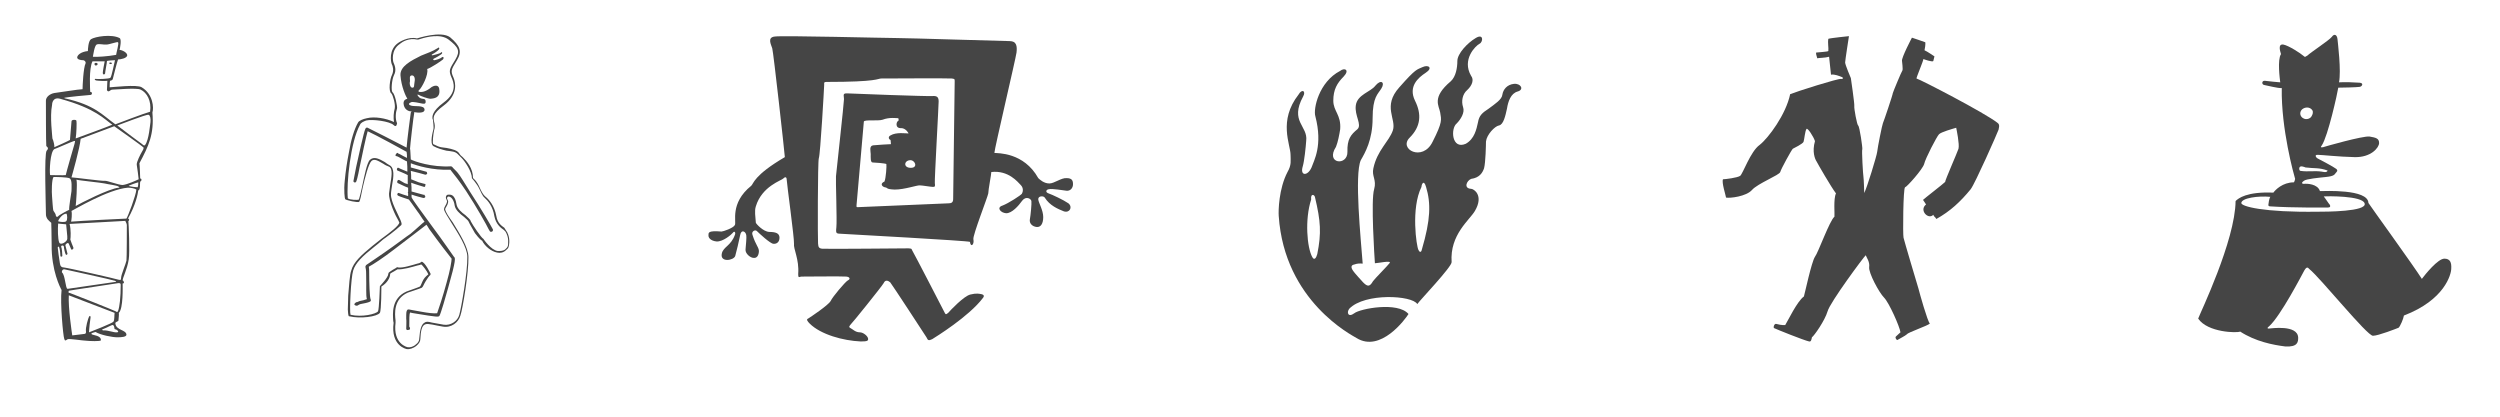
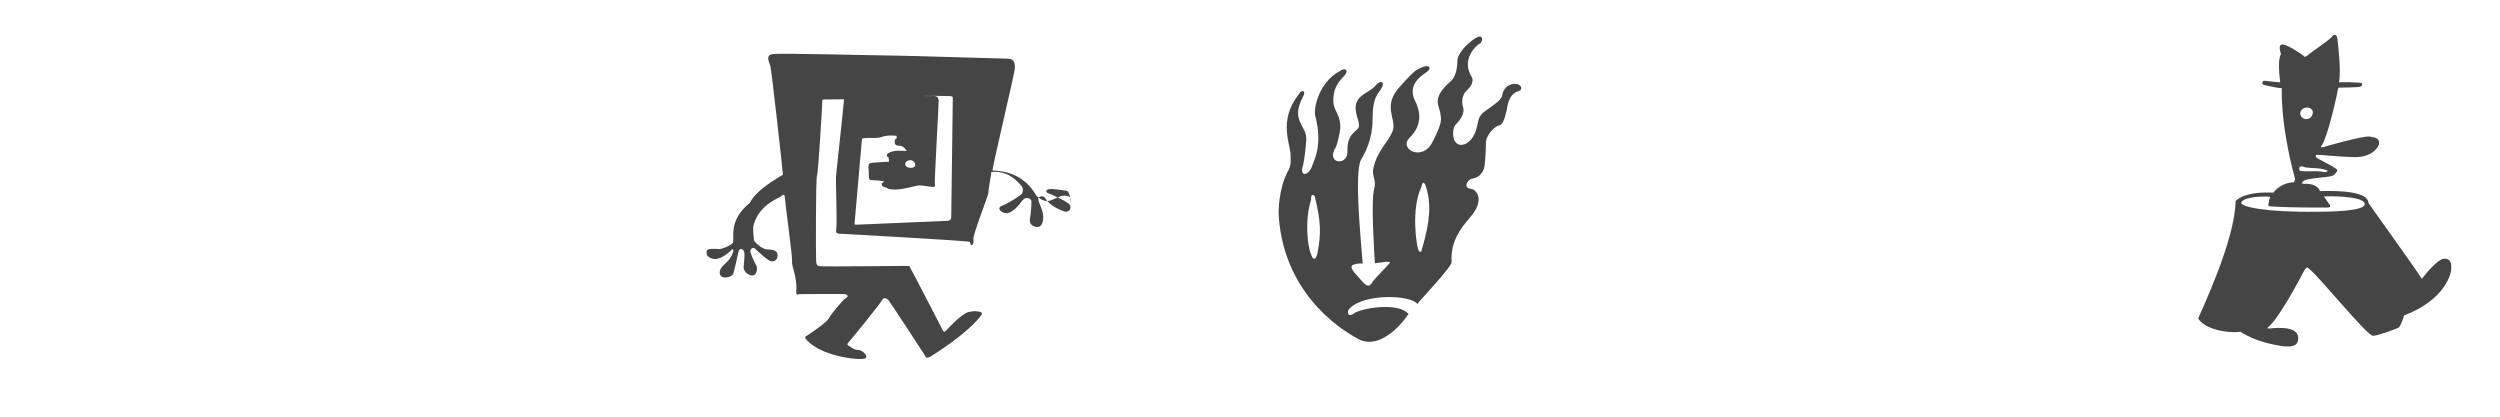
<svg xmlns="http://www.w3.org/2000/svg" version="1.1" id="Layer_1" x="0px" y="0px" width="917px" height="153px" viewBox="0 0 917 153" enable-background="new 0 0 917 153" xml:space="preserve">
  <g>
-     <path fill="#454545" d="M51.141,59.88c0.14,0.98,0.28,5.04,0.28,5.6c0.7,0,0.56,0.98,0,1.12c-0.14,0.42,0.14,3.22-0.7,3.22   c-0.14,1.261-0.98,5.46-3.78,10.36c0.56,0,0.56,0.84,0.14,0.84c0.14,0.84,0.56,11.76,0.14,14.14c-0.56,3.64-2.24,6.72-2.24,7.7   c0.42,0.141,0.84,1.12,0,1.12c0,1.12,0.28,9.239-1.4,10.78c0.14,0.699-0.14,2.239-0.14,2.799c0,0.42-1.26,0.42-1.12,1.121   c0.28,2.52,3.92,2.24,4.06,4.06c0,0.84-1.68,0.979-3.36,0.979c-1.82,0-6.16-0.84-7.98-1.959c-0.42,0.14-1.96,0.42-1.4,0.84   s3.5,0.42,3.36,2.24c-0.14,0.42-4.2,0.279-5.32,0.139c-1.12,0-6.3-0.84-6.86-0.559c-0.7,0.42-0.98,0.84-1.26-0.141   c-0.42-1.12-1.54-13.16-0.98-17.92c-0.42-0.7-3.78-7.141-3.64-16.66c0-3.779-0.14-7.42-0.14-7.98c-0.56-0.56-2.1-1.399-1.96-3.5   c0-2.239-0.7-21.979,0.28-22.959c0.98-0.98,0.14-1.4-0.14-1.68c-0.14-0.98-0.14-15.26-0.14-16.66c0-1.4,1.54-2.52,3.08-2.8   c1.4-0.14,8.96-1.4,10.36-1.4c0-1.12,0.28-7.84,1.12-9.52c0.14-0.42-0.28-1.12-0.98-1.12c-0.84,0-2.24-0.28-2.1-1.12   c0.14-0.84,1.4-1.96,3.92-2.24c0-0.7,0.14-3.64,1.12-4.34c1.54-0.98,7.56-1.96,10.5-0.42c0.84,0.42,0.14,3.78,0,4.34   c0.84,0,2.94,0.98,2.8,2.1c-0.28,0.98-2.38,1.4-3.36,1.4c-0.42,0.98-1.82,6.86-1.96,7.28c-0.28,0.42-0.56,0.42-0.98,0.56   c-0.14,0.28-0.14,2.24-0.14,2.38c0.84,0,10.08-1.12,11.76,0c4.2,2.52,4.48,7.56,3.92,9.24C56.601,49.24,54.5,53.58,51.141,59.88z    M27.061,51.76c-0.98,0.28-6.58,2.8-7.14,2.94c-1.54,0.98-1.82,8.12-1.54,9.52c0.7,0,5.18,0.14,5.74,0   c0.14-0.84,3.08-11.06,3.22-11.479C27.34,52.32,27.9,51.48,27.061,51.76z M22.021,36.22c-2.66-0.7-2.94,1.68-2.94,2.38   c-0.84,4.2,0.14,11.48,0.14,12.18c0.42,0.84,0.84,2.8,0.7,3.22c0.7-0.28,5.04-2.24,5.74-2.66c0-0.7,0.56-6.02,0.56-6.72   c-0.14-0.84,1.82-0.84,1.82-0.28c0.14,0.42,0,4.9-0.28,6.44c0.84-0.28,12.6-4.62,13.44-5.04C38.26,43.78,35.32,39.86,22.021,36.22z    M25.661,65.48c-0.7-0.56-5.46-0.56-6.02-0.56c-0.7,0.84-0.7,5.6-0.56,7c0.14,1.26,0.28,5.18,0.56,5.459   c0.28,0.42,0.84,1.121,0.84,1.681c0,0.42,0.56,0.7,0.84,0.28c0.28-0.42,3.36-2.101,4.06-2.381c-0.14-0.979,0.7-5.6,0.84-6.859   C26.221,68.98,26.5,66.18,25.661,65.48z M45.96,81.02c-0.42,0-19.6,1.119-20.44,1.119c0.56,1.961,0.42,5.041,0.28,5.74   c0.14,0.561,0.84,2.24,1.12,2.94c0.14,0.7-0.84,0.979-0.84,0.56c-0.14-0.42-0.56-1.26-0.84-1.959c-0.28-0.701-1.26,0.14-1.26,0.56   c0.14,0.56,0.56,2.239,0.7,2.8c0.28,0.42-0.28,0.98-0.56,0.561c-0.28-0.42-0.7-2.381-0.7-2.94c-0.14-0.56-1.12-0.42-0.98,0.14   c0.28,0.42,0.42,2.66,0.42,3.221c0,0.56-0.7,0.42-0.7,0.14c0-0.42-0.14-2.38-0.42-3.08c-0.14-0.56-0.56-0.42-0.56,0   c0,0.28,0.56,4.62,0.7,5.181c0.14,0.56,0,2.1,1.54,2.1c1.54,0.14,19.32,4.199,20.02,4.479c0.7,0.14,0.98,0.28,0.98-0.7   c0-1.119,1.82-5.319,1.96-6.299c0.14-0.841,0.14-12.461,0.14-13.021S46.101,81.44,45.96,81.02z M24.261,82.28   c-0.7,0-2.52-0.279-2.94-0.279c-0.14,1.959-0.14,5.739,0.42,7c0.56,1.119,2.94-0.42,2.94-1.4   C24.82,87.04,24.261,82.98,24.261,82.28z M21.32,81.16c0.7,0.28,2.52,0.421,2.94,0c0.56-0.42,0.42-2.38,0.14-2.8   C22.86,78.36,21.46,80.459,21.32,81.16z M42.181,103c-0.56-0.281-17.78-4.061-18.48-4.201c-0.7-0.14-1.12,0.561-0.98,1.121   c1.26,0.979,1.26,6.159,2.1,6.02c0.42,0,16.94-2.52,17.36-2.52C42.601,103.42,42.88,103.28,42.181,103z M51.561,32.86   c-1.4-0.7-9.24,0-10.08,0s-0.84,0.28-1.4,0.56c-0.42,0.28-0.98-0.14-0.84-0.7c0-0.42,0.14-2.38,0.14-3.08   c-0.7,0.14-3.64,0-4.2-0.14c-0.7-0.28-0.42-0.7,0-0.56c0.42,0.14,5.04,0,5.32-0.42c0.42-0.28,1.54-6.02,1.68-6.44   c-0.42,0-2.52,0.14-2.94,0.28c0,0.56-0.7,4.06-0.7,4.62c-0.14,0.42-0.84,0.56-0.84-0.28c0-0.7,0.56-3.5,0.7-4.2   c-0.56,0-3.92,0-4.48,0c-1.4,2.8-0.84,10.36-0.84,11.2c0.98,0,0.7,1.12,0.14,1.12c-0.7,0-8.82,0.84-9.24,0.98   c-0.56,0-0.42,0.28-0.14,0.28C34.9,38.6,37.42,42.1,42.32,45.6c0.7-0.28,10.64-4.06,12.74-4.62   C55.621,37.06,53.94,33.98,51.561,32.86z M43.44,103.84c-0.56,0.14-17.78,2.66-18.2,2.799c-0.14,0.42-0.28,0.841,0.42,0.841   c0.56,0.14,16.38,6.44,16.8,6.72c0.56,0.42,0.56,0.28,0.84-0.141c0.56-1.399,0.98-5.039,0.98-9.52   C44.28,103.98,44.141,103.84,43.44,103.84z M25.241,108.32c-0.28,4.479,1.12,13.72,1.26,14.7c0.56,0,4.2-0.561,4.62-0.561   c0.42-0.14,0.42-0.42,0.42-0.84c-0.28-1.26,0.84-5.04,1.12-5.46c0.28-0.42,0.56-0.42,0.56,0.28c-0.14,0.56-0.56,4.48-0.56,5.46   c0.7-0.28,8.68-3.36,8.96-3.921c0.42-0.559,0.28-2.379,0.42-3.219C41.48,114.62,25.8,108.459,25.241,108.32z M46.94,68.84   c-7.28,0.56-20.02,8.26-20.72,8.54c0.28,1.121,0,3.36-0.14,3.92c3.22-0.279,19.32-1.119,20.3-1.119c0.56-0.84,3.5-8.54,3.64-10.64   C49.46,69.12,48.061,68.84,46.94,68.84z M41.9,46.3c-0.7,0.28-11.2,4.2-12.32,4.62c-0.28,3.36-3.08,13.16-3.36,14.14   c0.98,0,11.2,1.4,12.18,1.26c0.84-0.14,5.04,1.54,6.58,1.54c1.68-0.14,5.32-1.82,5.88-2.1c0-0.56-0.56-4.34-0.7-5.32   c-0.14-0.98,1.4-3.92,1.82-4.62c0.42-0.7,0.7-1.12,0.7-1.68C51.84,53.3,42.46,46.72,41.9,46.3z M43.44,68.42   c-0.42-0.42-4.06-0.84-5.04-1.12c-1.12-0.28-9.66-1.12-10.36-1.4c0.42,1.4-0.14,8.819-0.28,9.66c1.68-0.979,12.32-6.44,15.82-6.72   C44,68.7,43.86,68.7,43.44,68.42z M39.101,16.34c-1.12,0.14-2.8-0.42-3.64,0s-1.26,3.92-1.4,4.48c1.4,0.14,5.6-0.14,8.54-0.7   c0-0.56,1.12-4.2,0.7-4.62C43.021,15.22,40.081,16.34,39.101,16.34z M35.181,23.06c0.84,0,0.84,0.84,0,0.98   C34.621,24.04,34.34,23.06,35.181,23.06z M42.181,120.78c-0.42-0.141,0-0.98-0.7-1.54c-0.28-0.28-2.24,0.979-3.5,1.399   c-0.56,0-0.7,0.561,0,0.561c1.54-0.141,3.78,0.84,4.9,0.7C44,121.9,42.88,120.78,42.181,120.78z M40.5,22.92   c0.7,0,0.7,0.56,0.14,0.56C40.081,23.62,39.8,22.92,40.5,22.92z M54.5,42.1c-0.7-0.28-10.92,3.78-11.48,3.92   c2.52,1.96,8.54,6.44,8.96,6.72c0.28,0.14,0.84,0.98,1.26,0.42c1.4-1.82,1.82-7.7,1.96-8.4C55.34,43.5,55.061,42.24,54.5,42.1z    M47.5,68c-0.42,0.14-0.28,0.28,0,0.28c0.28,0.14,2.52,0.42,2.94,0.42c0.28-0.28,0.28-1.4,0.28-1.82   C50.021,67.02,47.78,67.86,47.5,68z" />
-     <path fill="#454545" d="M185.54,91.799c-0.84,0.84-2.1,1.121-3.22,0.84c-2.24-0.42-4.62-2.52-5.46-4.34   c-0.28-0.14-0.98-0.56-2.66-2.799c-0.84-1.541-1.96-3.361-2.24-4.061c-0.14-0.561-0.98-1.12-1.68-1.82   c-1.68-1.26-3.22-2.66-3.5-4.199c-0.28-2.101-1.26-3.08-1.82-3.221c-0.14-0.14-0.7-0.14-0.7,0c-0.28,0.141-0.42,0.561-0.14,0.98   c0.14,0.279,0.28,0.56,0.28,0.84c-0.14,0.84-0.42,1.4-0.7,1.82c-0.28,0.42-0.42,0.699-0.42,0.979c0.14,0.841,1.26,2.66,2.8,4.761   c2.38,3.92,5.74,9.1,5.74,12.739c0.14,5.46-2.1,19.04-2.94,21.42c-0.7,2.521-3.36,4.62-6.44,4.06c-2.8-0.42-5.32-1.26-6.44-0.84   c-1.26,0.42-1.68,2.381-1.82,5.461c0,0.84-0.56,1.68-1.4,2.379c-1.12,0.98-2.66,1.4-3.5,1.26c-0.28,0-6.02-1.26-4.9-9.659   c0-0.14-0.14-0.421-0.14-0.7c-0.14-2.38-0.84-8.26,4.9-10.779c1.96-0.701,4.76-1.681,4.9-1.82c0.28-0.141,0.7-1.541,1.26-2.521   s1.54-1.68,1.82-1.96c-0.42-1.119-2.24-3.5-2.66-3.64c-0.14,0.14-0.7,0.28-1.4,0.42c-1.96,0.56-5.32,1.54-7.28,1.399   c-0.14,0.141-0.56,0.28-0.7,0.42c-0.56,0.42-1.96,0.98-1.96,1.261c0,1.399-1.12,3.36-3.22,4.62c0,0,0,8.82-0.56,9.66   c-0.98,1.399-7.14,2.239-11.2,1.26H128c-0.14-0.141-0.28-0.141-0.42-2.52c0-1.4,0.14-3.08,0.14-5.041   c0.28-3.359,0.56-7.84,1.12-9.24c0.84-3.08,3.64-5.6,7.7-8.959c1.12-0.84,2.24-1.82,3.36-2.66c3.08-2.24,6.58-4.9,6.58-6.02   c-0.14-0.141-0.14-0.281-0.28-0.561c-1.12-1.82-3.64-7.141-3.5-10.08c0.14-0.84,0.28-1.96,0.42-3.08c0.42-2.66,1.12-6.02-0.42-6.72   c-0.7-0.28-1.4-0.56-1.96-0.98c-1.96-1.12-3.36-2.1-4.48-1.12c-1.12,1.12-2.38,6.16-3.22,9.8c-0.56,2.94-0.98,4.76-1.26,5.18   c-0.42,0.42-4.9-0.561-5.18-0.98c-0.14-0.14-0.56-3.08-0.14-6.859c0.28-3.08,0.84-6.86,1.54-10.36c0.7-4.34,1.96-8.54,3.36-10.92   c0.42-0.7,1.82-1.26,3.22-1.54c2.8-0.7,7,0,9.94,1.4c-0.28-1.54-0.14-3.5,0.28-5.04c0.28-1.54-0.7-4.9-1.26-5.46   c-1.12-0.7-0.56-5.32,0.28-6.86c0.7-1.54,0.28-3.22-0.14-3.92c-0.28-0.7-1.26-5.32,2.52-7.84c0,0,3.5-2.38,6.72-1.54   c0.14,0,8.82-2.94,12.18-0.42c3.64,3.08,4.48,5.18,2.52,8.4c-2.24,3.64-2.38,3.92-1.26,6.44c0.7,1.68,1.82,6.16-3.64,10.22   c-4.2,3.08-3.78,4.48-3.5,5.88c0.28,0.98,0.42,2.1,0,3.22c-0.28,1.26-0.7,4.76-0.28,5.04c2.66,1.4,3.22,1.12,4.9,1.4   c2.1,0.42,4.06,0.84,4.76,2.24c0.14,0.28,0.56,0.7,1.12,1.12c1.54,1.54,3.78,4.06,3.78,7.7c0,0,1.4,0.98,2.52,3.64   c0.56,1.26,1.26,2.521,1.96,3.08c1.4,1.12,3.36,3.36,4.06,7.14c0.42,2.66,1.96,3.641,2.94,4.34c0.28,0.42,0.56,0.84,0.7,1.12   c0.42,0.421,1.26,2.24,1.12,4.341C186.66,90.4,186.66,90.959,185.54,91.799z M185.4,84.94c-0.14-0.141-0.28-0.28-0.56-0.561   c-1.26-0.84-2.94-2.24-3.5-5.039c-0.56-3.641-2.38-5.74-3.64-6.86c-0.7-0.56-1.26-1.96-1.96-3.36c-0.7-1.54-2.66-3.78-2.66-3.78   c0-2.52-2.66-6.3-3.78-7.42c-0.42-0.42-1.4-1.4-1.4-1.4c-0.98-0.98-2.1-0.98-4.2-1.26c-1.68-0.42-3.22-0.84-4.76-1.68   c-1.4-0.98-0.14-5.46,0-6.02c0.28-0.98-0.14-3.08-0.14-3.64c0-0.14-0.14-0.14-0.14-0.28c-0.14-0.84-0.28-2.8,4.06-6.02   c5.18-3.78,3.64-7.56,2.94-9.1c-1.26-2.8-0.7-3.22,1.4-6.72c1.82-3.08,1.12-4.48-2.52-7.28c-2.94-2.24-7.98-0.98-10.22-0.28   c-0.7,0.28-0.98,0.28-1.26,0.28c-3.08-0.7-5.46,0.84-6.16,1.4l-0.14,0.14c-3.5,2.24-2.66,6.58-2.38,7   c0.42,0.98,1.12,2.66,0.14,4.48c-0.84,1.68-1.12,5.74-0.56,6.3c0.98,0.7,1.82,5.32,1.68,5.88c-0.56,1.68-0.7,3.92,0,5.46   c0,0-0.14,1.82-1.26,0.7c-1.4-1.4-7.84-2.24-10.08-1.68c-1.12,0.42-1.96,0.84-2.24,1.54c-3.5,6.3-5.04,21.7-4.48,27.02   c0.7,0.56,3.64,0.699,4.06,0.42c0.14-0.28,0.7-2.52,1.12-4.48c0.84-3.92,1.82-9.1,2.94-10.08c1.54-1.4,3.5-0.28,5.46,0.84   c0.56,0.42,1.12,0.84,1.68,1.12c1.96,0.98,1.54,4.34,0.98,7.28c-0.14,1.12-0.42,2.52-0.42,3.359c-0.14,2.66,2.66,7.421,3.5,9.521   c0.56,1.399,0.42,1.54,0.28,1.82c0,0-2.52,2.38-6.72,5.319c-1.12,0.98-2.24,1.961-3.36,2.801c-4.06,3.22-6.72,5.74-7.56,8.539   c-0.84,2.66-1.4,14.98-0.98,16.24c4.2,0.98,9.38-0.279,10.08-1.26c0.42-0.561,0.7-9.24,0.7-9.24s3.08-3.22,3.08-4.479   c0-0.56,0.42-0.7,1.68-1.54c0.14-0.141,1.12-0.561,1.4-0.84l0.14-0.141l0.28,0.141c1.82,0.279,5.18-0.84,7.14-1.4   c0.98-0.14,1.4-0.561,1.54-0.699c1.26,0,3.36,4.479,3.36,4.479l-0.14,0.42c-0.28,0.14-1.12,1.26-1.68,2.239   c-0.7,1.121-0.98,2.101-1.4,2.381c0,0-0.84,0.42-5.18,1.82c-5.32,2.379-4.76,7.84-4.48,10.219c0,0.281,0,0.561,0,0.841   c-0.98,7.84,4.34,8.96,4.48,8.96c0.84,0.14,2.1-0.141,3.08-1.12c0.42-0.28,1.12-0.979,1.12-1.96c0.28-3.359,0.7-5.32,2.1-6.02   c0,0,0.56-0.42,1.68-0.141c0.98,0.28,2.24,0.42,5.18,0.98c2.66,0.42,5.18-1.4,5.74-3.641c0.7-2.38,3.08-15.82,2.94-21.279   c0-3.36-3.36-8.541-5.74-12.32c-1.4-2.24-2.52-4.061-2.8-4.9c0-0.56,0.14-0.979,0.42-1.399c0.28-0.42,0.56-0.979,0.7-1.681   c0-0.14-0.14-0.279-0.14-0.56c-0.28-0.28-0.56-1.26,0.14-1.819c0.28-0.141,1.26-0.141,1.54,0c0.98,0.279,1.68,1.68,1.96,3.64   c0.28,1.399,1.82,2.8,3.22,3.78c0.98,0.979,1.82,1.539,1.96,2.239c0.7,1.4,3.92,6.16,4.62,6.44c0,0,2.8,4.199,5.32,4.48   c0.98,0,2.1,0,2.8-0.701c0.98-0.84,0.98-1.26,0.98-2.52C186.52,86.9,185.68,85.36,185.4,84.94z M180.5,84.94   c-0.28,0.141-0.7,0.141-0.84-0.141l-0.42-0.699c-0.56-1.26-4.48-8.26-8.26-14c-2.52-3.78-4.34-6.02-5.46-7.42   c-0.14-0.14-0.28-0.42-0.28-0.42c-6.58,0.28-12.46-1.54-14.56-2.38c0,0.56,0,0.98,0,1.54c1.12,0.28,5.04,1.4,5.6,1.54   c0.28,0,0.42,0.42,0.42,0.7c-0.14,0.28-0.42,0.42-0.7,0.42c-0.28-0.14-3.64-0.98-5.32-1.4c0.14,0.98,0.14,2.1,0.14,3.08   c0.98,0.42,2.52,0.98,2.8,1.12l2.1,0.56c0.42,0,0.42,0.28,0.28,0.56c0,0.42-0.14,0.56-0.42,0.56c-0.42-0.14-3.36-0.98-4.76-1.54   c0.14,1.12,0.14,2.24,0.14,3.22c0.98,0.28,3.5,0.979,4.62,1.261c0.28,0.14,0.42,0.42,0.42,0.699c0,0.28-0.42,0.42-0.7,0.42   c-0.56-0.14-2.8-0.699-4.34-1.26c0,0.561,0,0.84,0,0.98c0.28,0.84,3.78,5.459,7.42,10.5c3.78,5.039,7.7,10.779,8.12,11.34   c0.56,0.42,0.84,0.979-2.1,11.34c-0.7,2.66-2.8,9.8-3.22,10.359c-0.42,0.42-0.84,0.42-8.54-0.84c-0.84-0.14-1.82-0.279-2.24-0.42   c-0.28,0.7-0.28,2.24-0.28,5.18c0.28,0.28,0.28,0.7,0.28,0.84c0,0.281-0.56,0.42-0.84,0.42c-0.28,0-0.56-0.139-0.56-0.42   c0-0.14,0.14-3.359,0-3.779c0-2.24,0-2.66,0.42-3.221c0.14-0.139,0.28-0.139,0.56-0.139c0.14,0,2.8,0.559,4.62,0.84   c2.24,0.42,4.48,0.699,5.74,0.56c0.42-1.12,2.24-6.58,3.5-11.341c1.26-4.34,1.82-7.84,1.82-8.68c-0.7-0.84-4.62-5.879-8.26-10.92   c-0.28-0.56-0.7-1.119-0.98-1.539c-1.68,1.26-6.86,5.319-11.9,9.1c-3.78,2.939-7.84,5.6-9.24,6.3c0.14,0.7,0.14,1.399,0.14,2.521   c0,2.939,0.14,8.959,0.56,9.52c0.14,0.42,0,0.699-0.42,0.84c-0.56,0.28-1.82,0.561-3.36,0.84c-0.56,0.141-0.98,0.561-1.12,0.561   c-0.42,0.14-0.98-0.141-1.12-0.42c0-0.28,0.42-0.7,0.7-0.84c0.42,0,0.56-0.141,1.26-0.42c0.84-0.141,1.96-0.42,2.66-0.701   c-0.42-1.399-0.14-3.779-0.28-9.239c0-1.4-0.14-2.101-0.28-2.66c0-0.14,0.28-0.7,0.42-0.7c0.56-0.42,5.04-3.359,9.52-6.58   c2.24-1.539,4.48-3.359,6.58-4.76c2.52-2.1,4.34-3.92,5.18-4.48c-0.98-1.26-1.82-2.799-2.52-3.639c-1.96-2.801-2.8-3.921-3.22-4.48   c-0.42-0.141-3.5-1.12-3.92-1.4c-0.28-0.14-0.42-0.42-0.28-0.699c0.14-0.281,0.28-0.42,0.56-0.281c0.28,0.14,2.38,0.84,3.36,1.121   c0-0.28,0-0.561,0-0.98c-0.14-0.28-0.14-0.42,0-0.56c0-0.42,0-0.84,0-1.54c-0.98-0.28-3.64-1.68-3.78-1.68   c-0.28-0.14-0.28-0.56-0.14-0.84c0.14-0.28,0.42-0.42,0.7-0.28l1.68,0.98c0.7,0.42,0.56,0.14,1.4,0.56c0-0.98,0-2.1,0-3.36   c-1.26-0.7-3.5-1.54-3.78-1.68c-0.14,0-0.28-0.42-0.14-0.7c0.14-0.28,0.28-0.42,0.56-0.28c0.42,0.28,2.24,0.98,3.22,1.4   c0-1.26,0-2.52-0.14-3.78c-0.28,0-1.12-0.56-3.22-1.68c-0.42-0.14-0.56-0.28-0.84-0.28c-0.28-0.14-0.14-0.42,0-0.7   c0.28-0.28,0.42-0.56,0.7-0.42c0,0.14,0.28,0.28,0.7,0.42c0.56,0.28,1.96,1.12,2.66,1.4c0-0.84,0-1.68-0.14-2.24   c-0.7-0.42-11.76-6.44-14.28-7.56c-0.56,1.82-2.1,9.1-2.94,13.16c-0.7,3.78-1.12,5.04-1.26,5.32c-0.14,0.28-0.42,0.42-0.7,0.28   c-0.28-0.14-0.42-0.42-0.28-0.7c0-0.28,0.56-2.66,0.98-5.04c2.8-12.74,3.22-14,3.64-14.28c0.14,0,0.42-0.14,0.56,0   c0.42,0.14,11.62,5.88,14.28,7.28c0.14-2.52,1.54-12.88,1.54-12.88c0.14-0.14,0.14-0.28,0.28-0.42c-0.14,0-0.28,0-0.42,0   c-0.98-0.14-2.38-0.84-2.52-2.94c0-1.12,0.7-1.54,1.4-1.68c-0.56-0.84-2.24-4.48-2.52-8.54c-0.28-3.36,3.92-5.46,7.56-7.28   c2.66-1.12,3.92-1.4,6.16-2.8c0.28-0.42,0.7,0,0.42,0.42c-0.28,0.56-1.82,1.54-2.38,1.82c-0.56,0.28-0.28,0.56,0.14,0.42   s2.52-0.56,2.94-0.98c0.28-0.42,0.56,0,0.42,0.28c-0.14,0.42-2.66,1.82-3.08,1.96c-0.28,0.28-0.28,0.56,0.28,0.56   c0.7-0.14,2.24-0.56,2.8-1.12c0.7-0.42,0.7,0.7,0.14,0.98c-0.42,0.42-4.48,3.08-5.6,3.36c0.56,2.1-1.96,6.86-2.94,7.7   c-0.56,0.42-0.14,0.7,0.14,0.7c0.28,0,1.82,0.42,4.48-1.82c0.7-0.42,2.8-1.26,2.8,1.4c0.14,2.8-2.24,2.8-3.22,2.94   c-0.98,0-3.64-0.98-4.34-1.4c-0.84-0.42-0.42,0.28-0.14,0.56c1.12,1.54,2.66,0.14,2.66,1.96c0,0.98-0.98,0.7-1.68,0.56   c-0.56-0.14-3.22-0.7-3.64-0.42c-0.7,0.28-1.4,0.84,0,1.26c1.26,0.42,4.76-0.28,4.9,1.4c0.14,1.4-2.24,1.26-3.92,0.98   c0.14,0,0.14,0.14,0.14,0.28c-0.28,1.26-1.54,12.32-1.54,13.16c0.14,0.28,0.14,1.96,0.28,3.92c1.26,0.7,7.7,2.94,14.7,2.52   c0.28,0,0.42,0.14,0.56,0.28c0,0.14,1.68,1.68,1.96,2.1c1.12,1.4,2.24,3.36,4.62,7.14c3.78,5.74,7.7,12.46,8.26,13.58   C180.92,84.379,180.78,84.799,180.5,84.94z M151.24,27.68c-1.26-0.14-0.84,1.26-0.84,2.1c-0.28,0.84,0,2.38,0.84,2.38   c0.84,0,0.56-0.7,0.84-2.24C152.36,28.52,151.8,27.68,151.24,27.68z M155.58,71.5c-0.14-0.141-0.28-0.141-0.28-0.141l0.56,0.141   C155.86,71.5,155.72,71.5,155.58,71.5z" />
-     <path fill="#454545" d="M391.198,69.96c-1.261-0.14-5.181-0.84-6.44-0.56c-1.119,0.14-1.4,1.12-0.14,1.54   c1.26,0.42,5.46,2.38,7.28,3.641c1.68,1.399,0.42,3.639-1.68,2.939c-2.101-0.84-5.181-2.1-7-5.04c-0.42-0.7-2.521-0.7-2.381,0.7   c0.141,1.26,1.82,3.92,1.82,6.439s-0.98,3.78-2.38,3.641c-1.54-0.141-2.8-1.26-2.521-2.801c0.28-1.399,0.7-5.879,0.561-6.72   c-0.141-0.84-1.961-1.96-3.36-0.14c-1.399,1.96-3.78,4.619-5.88,4.619c-2.1-0.139-3.641-2.1-1.4-2.799   c2.24-0.84,6.721-3.78,7.141-4.34c0.42-0.701,0.699-2.101-0.42-3.221c-1.12-1.12-4.48-5.46-10.78-4.76c0,0.84-1.12,6.58-1.12,7.84   c-0.14,1.12-5.74,15.4-5.46,16.8c0.42,1.96-0.979,3.22-1.26,0.979c-0.84-0.42-44.38-2.799-46.76-2.939   c-2.24-0.141-2.52,0.141-2.24-2.38c0.28-2.521-0.28-17.22-0.14-18.76c0.14-1.54,2.939-26.88,2.939-28.28c0-1.4-0.699-2.24,1.4-2.1   c2.1,0.14,29.4,1.12,30.939,0.98c1.68-0.14,2.381,0.28,2.381,1.96c0,1.68-1.541,28.7-1.4,29.96c0.14,1.12,0.14,1.4-0.7,1.4   c-0.7,0-3.92-0.56-4.76-0.56c-0.979-0.14-5.601,1.54-9.24,1.54c-3.5-0.14-2.38-0.7-3.64-0.84c-1.12-0.28-1.82-1.4-0.141-2.1   c0.561-1.26,0.84-5.88,0.7-6.44c-0.56-0.28-4.34-0.56-5.04-0.56c-0.84,0-0.699-1.96-0.699-3.08c0-0.98-0.701-3.08,0.979-3.22   c1.681-0.14,5.601-0.42,6.44-0.42c0-0.42-0.141-1.54-0.141-1.54c-0.561-0.14-1.119-1.12,0-1.68c2.1-1.26,5.6-0.7,6.58-0.7   c0.141,0-0.98-1.96-2.66-1.96c-2.38,0.14-1.82-2.38-1.119-2.66c0.279,0,0.139-0.98,0-0.98c-0.701,0-3.221-0.42-5.74,0.56   c-1.68,0.56-6.721-0.14-6.86,0.7c-0.14,0.98-2.521,29.541-2.66,30.38c0,0.699-0.28,1.119,0.7,0.979   c0.98,0,32.199-1.399,33.04-1.399c0.979,0,1.68-0.281,1.68-1.541s0.56-42.279,0.56-43.12c0-0.98,0-0.98-1.119-1.12   c-0.98-0.14-24.221,0-25.76,0c-1.541,0-0.98,1.26-20.16,1.26c-1.26,0-0.7,0.7-0.84,1.26c0,0.56-1.4,25.479-1.96,26.74   c-0.42,1.26-0.42,30.239-0.28,31.22s0,1.82,1.54,1.96s30.52-0.14,31.64-0.14c1.26,0.14,0.98,0,1.4,0.84   c0.56,0.84,11.479,21.98,11.899,22.82c0.28,0.42,0.28,0.84,1.261,0c0.84-0.98,5.739-6.16,8.119-6.721   c2.24-0.56,3.221-0.279,4.061-0.14c0.699,0.14,1.26,0.56,0.56,1.399c-5.18,6.86-17.5,14.42-18.62,15.121   c-1.26,0.559-1.539,0.559-2.1-0.701c-0.7-1.119-12.6-19.319-13.3-20.16c-0.841-0.699-1.82-0.979-2.38,0.281   c-0.7,1.26-11.76,14.979-12.18,15.26c-0.281,0.42-0.84,0.84,0,1.26s1.819,1.54,3.359,1.54c1.4,0,2.939,1.399,3.08,2.239   s-0.141,1.121-2.66,1.121c-6.439-0.281-14.7-2.521-18.76-6.58c-0.7-0.701-1.4-1.541-0.56-1.82c0.7-0.42,7.42-4.9,8.26-6.439   c0.7-1.541,5.32-7,6.3-7.561c0.98-0.42,0.84-1.26-0.561-1.4c-1.26-0.14-15.68,0-16.379,0c-0.84,0-1.26,0.84-1.26-0.979   c0.42-5.32-1.82-9.24-1.54-11.06c0.14-1.961-2.66-22.26-2.66-23.38c0-0.98-0.42-1.4-1.26-0.56c-0.56,0.7-7.84,2.8-10.08,10.22   c-0.56,1.68-0.14,3.78,0,6.02c0.14,0.42,2.66,3.221,4.9,3.361c2.24,0,3.78,0.42,3.78,2.1s-1.12,2.38-2.24,2.24   c-1.12,0-5.32-3.92-6.02-4.621c-0.56-0.699-2.1,0-1.68,1.261c1.26,4.06,2.52,4.76,2.38,6.3c-0.14,1.54-0.84,2.38-1.96,2.24   c-1.12,0-3.08-1.54-2.94-3.08c0.14-1.68,0.42-4.48,0.28-5.18c-0.14-1.4-1.82-2.381-2.24-0.141c-0.42,2.1-1.4,6.301-1.82,7.7   c-0.56,1.681-5.74,2.521-4.9-0.979c0.56-2.381,3.36-2.801,4.76-6.721c0.42-0.84-0.14-1.68-0.7-0.84   c-0.56,0.7-3.64,3.359-6.02,3.221c-2.38-0.281-3.08-1.541-2.94-2.381c0-0.84-0.14-1.68,4.76-1.26c0.56,0,4.34-1.26,4.9-2.38   c0.7-1.12-1.96-7.979,6.02-14.42c0.84-0.7,0.84-3.78,12.32-10.5c-0.14-2.1-4.2-38.64-4.62-39.9c-0.42-1.4-1.96-4.06,0.98-4.34   c3.08-0.42,40.459,0.56,44.66,0.56c4.199,0,38.92,1.12,41.439,1.12c2.521,0,2.801,1.82,2.521,4.2c-0.28,2.24-8.12,35.42-8.12,36.82   c1.26,0.14,10.779-0.28,16.1,9.24c0.561,0.56,2.1,1.96,4.061,1.96c1.82,0,4.34-2.1,6.3-1.96c1.96,0,2.38,0.84,2.38,2.24   S392.598,70.1,391.198,69.96z M333.799,58.76c-2.24,0.14-2.521,2.8,0.279,2.8C336.879,61.56,335.618,58.62,333.799,58.76z" />
+     <path fill="#454545" d="M391.198,69.96c-1.261-0.14-5.181-0.84-6.44-0.56c-1.119,0.14-1.4,1.12-0.14,1.54   c1.26,0.42,5.46,2.38,7.28,3.641c1.68,1.399,0.42,3.639-1.68,2.939c-2.101-0.84-5.181-2.1-7-5.04c-0.42-0.7-2.521-0.7-2.381,0.7   c0.141,1.26,1.82,3.92,1.82,6.439s-0.98,3.78-2.38,3.641c-1.54-0.141-2.8-1.26-2.521-2.801c0.28-1.399,0.7-5.879,0.561-6.72   c-0.141-0.84-1.961-1.96-3.36-0.14c-1.399,1.96-3.78,4.619-5.88,4.619c-2.1-0.139-3.641-2.1-1.4-2.799   c2.24-0.84,6.721-3.78,7.141-4.34c0.42-0.701,0.699-2.101-0.42-3.221c-1.12-1.12-4.48-5.46-10.78-4.76c0,0.84-1.12,6.58-1.12,7.84   c-0.14,1.12-5.74,15.4-5.46,16.8c0.42,1.96-0.979,3.22-1.26,0.979c-0.84-0.42-44.38-2.799-46.76-2.939   c-2.24-0.141-2.52,0.141-2.24-2.38c0.28-2.521-0.28-17.22-0.14-18.76c0.14-1.54,2.939-26.88,2.939-28.28c0-1.4-0.699-2.24,1.4-2.1   c2.1,0.14,29.4,1.12,30.939,0.98c1.68-0.14,2.381,0.28,2.381,1.96c0,1.68-1.541,28.7-1.4,29.96c0.14,1.12,0.14,1.4-0.7,1.4   c-0.7,0-3.92-0.56-4.76-0.56c-0.979-0.14-5.601,1.54-9.24,1.54c-3.5-0.14-2.38-0.7-3.64-0.84c-1.12-0.28-1.82-1.4-0.141-2.1   c-0.56-0.28-4.34-0.56-5.04-0.56c-0.84,0-0.699-1.96-0.699-3.08c0-0.98-0.701-3.08,0.979-3.22   c1.681-0.14,5.601-0.42,6.44-0.42c0-0.42-0.141-1.54-0.141-1.54c-0.561-0.14-1.119-1.12,0-1.68c2.1-1.26,5.6-0.7,6.58-0.7   c0.141,0-0.98-1.96-2.66-1.96c-2.38,0.14-1.82-2.38-1.119-2.66c0.279,0,0.139-0.98,0-0.98c-0.701,0-3.221-0.42-5.74,0.56   c-1.68,0.56-6.721-0.14-6.86,0.7c-0.14,0.98-2.521,29.541-2.66,30.38c0,0.699-0.28,1.119,0.7,0.979   c0.98,0,32.199-1.399,33.04-1.399c0.979,0,1.68-0.281,1.68-1.541s0.56-42.279,0.56-43.12c0-0.98,0-0.98-1.119-1.12   c-0.98-0.14-24.221,0-25.76,0c-1.541,0-0.98,1.26-20.16,1.26c-1.26,0-0.7,0.7-0.84,1.26c0,0.56-1.4,25.479-1.96,26.74   c-0.42,1.26-0.42,30.239-0.28,31.22s0,1.82,1.54,1.96s30.52-0.14,31.64-0.14c1.26,0.14,0.98,0,1.4,0.84   c0.56,0.84,11.479,21.98,11.899,22.82c0.28,0.42,0.28,0.84,1.261,0c0.84-0.98,5.739-6.16,8.119-6.721   c2.24-0.56,3.221-0.279,4.061-0.14c0.699,0.14,1.26,0.56,0.56,1.399c-5.18,6.86-17.5,14.42-18.62,15.121   c-1.26,0.559-1.539,0.559-2.1-0.701c-0.7-1.119-12.6-19.319-13.3-20.16c-0.841-0.699-1.82-0.979-2.38,0.281   c-0.7,1.26-11.76,14.979-12.18,15.26c-0.281,0.42-0.84,0.84,0,1.26s1.819,1.54,3.359,1.54c1.4,0,2.939,1.399,3.08,2.239   s-0.141,1.121-2.66,1.121c-6.439-0.281-14.7-2.521-18.76-6.58c-0.7-0.701-1.4-1.541-0.56-1.82c0.7-0.42,7.42-4.9,8.26-6.439   c0.7-1.541,5.32-7,6.3-7.561c0.98-0.42,0.84-1.26-0.561-1.4c-1.26-0.14-15.68,0-16.379,0c-0.84,0-1.26,0.84-1.26-0.979   c0.42-5.32-1.82-9.24-1.54-11.06c0.14-1.961-2.66-22.26-2.66-23.38c0-0.98-0.42-1.4-1.26-0.56c-0.56,0.7-7.84,2.8-10.08,10.22   c-0.56,1.68-0.14,3.78,0,6.02c0.14,0.42,2.66,3.221,4.9,3.361c2.24,0,3.78,0.42,3.78,2.1s-1.12,2.38-2.24,2.24   c-1.12,0-5.32-3.92-6.02-4.621c-0.56-0.699-2.1,0-1.68,1.261c1.26,4.06,2.52,4.76,2.38,6.3c-0.14,1.54-0.84,2.38-1.96,2.24   c-1.12,0-3.08-1.54-2.94-3.08c0.14-1.68,0.42-4.48,0.28-5.18c-0.14-1.4-1.82-2.381-2.24-0.141c-0.42,2.1-1.4,6.301-1.82,7.7   c-0.56,1.681-5.74,2.521-4.9-0.979c0.56-2.381,3.36-2.801,4.76-6.721c0.42-0.84-0.14-1.68-0.7-0.84   c-0.56,0.7-3.64,3.359-6.02,3.221c-2.38-0.281-3.08-1.541-2.94-2.381c0-0.84-0.14-1.68,4.76-1.26c0.56,0,4.34-1.26,4.9-2.38   c0.7-1.12-1.96-7.979,6.02-14.42c0.84-0.7,0.84-3.78,12.32-10.5c-0.14-2.1-4.2-38.64-4.62-39.9c-0.42-1.4-1.96-4.06,0.98-4.34   c3.08-0.42,40.459,0.56,44.66,0.56c4.199,0,38.92,1.12,41.439,1.12c2.521,0,2.801,1.82,2.521,4.2c-0.28,2.24-8.12,35.42-8.12,36.82   c1.26,0.14,10.779-0.28,16.1,9.24c0.561,0.56,2.1,1.96,4.061,1.96c1.82,0,4.34-2.1,6.3-1.96c1.96,0,2.38,0.84,2.38,2.24   S392.598,70.1,391.198,69.96z M333.799,58.76c-2.24,0.14-2.521,2.8,0.279,2.8C336.879,61.56,335.618,58.62,333.799,58.76z" />
    <path fill="#454545" d="M552.756,39.86c-0.559,2.52-1.26,5.88-2.939,6.16c-1.539,0.28-4.48,3.36-4.76,5.88   c0,1.12-0.141,7.7-0.699,9.8c-0.561,1.68-1.682,3.5-4.762,3.92c-1.68,0.7-2.799,3.5,0,3.64c0.98,0,4.762,2.38,1.4,8.12   c-1.959,3.36-9.24,8.681-8.539,18.76c0.139,1.681-11.9,14.281-12.6,15.4c-1.82-3.22-19.182-4.199-24.92,1.68   c-1.121,1.4-0.42,3.36,1.818,1.681c2.102-1.681,15.961-4.341,19.881,0.28c-1.119,1.819-10.221,14.279-19.039,8.819   c-1.541-0.979-26.461-13.44-28.561-44.8c-0.141-1.82,0-9.94,3.221-16.1c1.539-2.66,1.119-4.2,1.119-6.3   c0-3.78-4.619-12.46,2.939-22.12c1.26-2.24,2.801-1.26,1.68,0.7c-5.039,9.24,1.82,10.78,1.121,16.24   c-0.141,2.24-0.701,7.56-1.26,9.38c-1.121,3.64,1.82,3.64,3.219,0.42c0.84-2.52,4.201-7.98,1.4-18.76   c-0.84-2.66,1.26-12.6,9.1-16.66c1.541-1.26,3.641-0.42,1.26,2.1c-2.379,2.38-3.779,4.76-3.779,8.82c0,3.92,2.939,5.18,2.52,10.5   c-0.279,1.82-0.84,4.76-1.539,6.44c-4.061,6.3,4.34,7.14,4.199,1.82c-0.139-4.62,1.26-6.3,3.641-8.26   c1.82-1.68-1.121-5.04-0.561-8.82c0.561-3.92,5.461-4.9,7.141-7.14c2.1-2.52,3.641-1.26,2.24,0.98   c-1.26,2.1-3.221,3.08-3.221,10.92c0,7.98-2.801,12.74-4.34,15.4c-2.381,5.32,0,28.84,0.699,37.94c-1.119-0.14-2.238,0-2.939,0.28   c-0.699,0.14-1.68,0.42-0.84,1.96c0.84,1.4,3.5,4.061,3.92,4.619c1.541,1.541,2.381,1.82,3.641-0.42   c0.559-0.84,5.459-5.739,6.16-6.719c0.559-0.98-4.48,0.14-5.461,0.14c-0.141-1.82-1.539-23.24-0.279-27.16   c0.98-3.5-0.98-4.76-0.281-7.7c1.4-6.58,5.74-9.8,7.141-13.86c1.4-4.2-3.92-8.82,2.381-15.82c6.16-7,6.439-6.44,8.539-7.42   s3.92,0.28,1.121,2.1c-2.801,1.82-6.441,5.04-3.92,10.22c2.52,5.04,2.1,9.52-1.961,13.58c-4.199,4.2,4.76,8.96,8.4,1.54   c3.779-7.42,3.219-8.12,2.799-10.78c-0.42-2.52-3.219-5.46,3.92-11.48c1.82-1.68,2.381-4.9,2.381-7.42c0-2.66,3.641-6.58,6.721-8.4   c2.939-1.82,2.799,1.4,1.398,2.1c-1.398,0.7-6.58,5.74-3.08,11.76c1.121,1.4,0.42,3.5-1.398,5.18c-1.82,1.54-2.24,4.2-1.541,6.3   c0.701,1.96-0.84,4.48-2.379,6.02c-2.24,1.82-1.82,9.66,3.359,7.42c3.221-1.82,3.92-5.32,4.48-7.84c0.42-2.52,1.539-3.5,3.92-5.04   c2.24-1.68,4.898-3.36,5.039-5.18c0.281-1.82,1.68-3.64,4.201-3.92c2.52-0.28,3.92,2.1,1.398,2.8   C554.156,34.26,553.176,37.2,552.756,39.86z M482.336,72.34c-0.139-0.98-1.68-1.541-1.398,0.84   c-2.381,7.279-1.541,17.64,0.42,21.14c0.699,1.261,1.398,0.42,1.82-1.12C484.717,85.5,484.438,81.16,482.336,72.34z M521.396,68.56   c-3.92,7.84-1.82,21.84-1.119,23.1c0.279,0.7,0.979,1.261,1.26-0.14c3.219-10.92,3.359-16.939,1.539-22.96   C522.236,65.62,521.396,67.72,521.396,68.56z" />
-     <path fill="#454545" d="M722.855,69.4c-3.781,4.62-7.561,8.12-12.602,10.92c-0.559-0.979-0.84-0.7-1.119-1.54   c-1.82,1.96-5.32-1.68-2.66-3.779c-0.42-0.701-1.119-1.681-1.119-1.681c0.559-0.56,7.279-5.74,8.119-6.58   c0-0.7,4.34-10.5,4.9-12.18c0.42-1.68-0.701-7-0.84-7.7c-1.4,0.42-5.461,1.54-6.301,2.38c-0.84,0.84-5.039,8.96-5.459,10.92   c-0.561,1.96-6.301,8.4-7,8.54c-0.701,0.28-0.84,17.36-0.561,18.48c0.279,1.26,4.9,16.8,5.461,18.619   c0.42,1.681,3.359,12.18,4.199,12.881c-0.84,0.84-7.98,3.22-8.4,3.92c-0.561,0.56-3.08,1.82-3.5,2.1   c-0.279,0.141-0.98-0.84-0.561-1.26c0.701-0.7,1.4-1.26,1.682-1.54c-0.281-2.101-4.201-10.92-6.021-12.74   c-1.818-1.819-5.74-9.101-5.459-11.2c0.279-1.959-0.98-3.5-1.26-4.34c-0.701,0.561-13.16,17.36-14,20.58   c-0.98,3.359-4.9,8.96-5.74,9.52c-0.141,0.701-0.279,1.681-0.98,1.541c-1.959-0.42-12.039-4.48-12.879-4.9   c-0.42-0.141,0-1.82,0.84-1.54c1.959,0.56,3.219,0.42,3.219,0.42c0.98-1.54,4.34-8.681,6.861-10.5   c0.279-0.84,2.799-12.739,4.059-14.56c1.26-1.68,5.32-13.16,7.141-14.7c0.141-0.7-0.42-6.58,0.561-8.54   c-1.82-2.38-6.721-10.92-7.141-11.76c-0.561-0.84-1.68-3.5-0.561-7.42c-0.559-1.68-2.66-4.9-3.08-4.48   c-0.559,0.56-0.84,4.06-1.119,4.76s-3.359,2.24-3.92,2.52c-0.42,0.28-4.34,7.42-4.621,8.54c-0.279,1.12-8.26,4.2-10.359,6.58   c-2.1,2.38-7.98,3.08-9.52,2.8c-0.141-0.979-1.68-5.6-1.119-6.72c0.84,0,5.318-0.56,6.299-1.26s3.779-8.96,7.141-11.34   c3.219-2.52,9.66-11.2,11.199-18.62c1.961-0.84,17.779-5.88,18.76-5.6c0.561,0.28,0.84-0.56,0.141-0.7   c-0.699-0.28-2.66-1.12-3.92-0.84c0-0.42-0.701-6.02-0.701-6.58c-1.398,0.42-4.059,0.42-4.34,0.56c-0.139-0.7-0.559-1.54-0.42-2.1   c0.98-0.14,4.201-0.28,4.48-0.56c0.141-1.26-0.279-2.94,0-4.48c0.701-0.28,7.561-0.98,7.561-0.98s-1.4,8.96-1.4,9.66   c0,0.84,2.1,5.74,2.1,5.74s1.4,9.52,1.26,10.22c-0.139,0.84,0.98,6.86,1.4,7.14c0.561,0.28,1.68,8.4,1.541,8.68   c-0.281,0.28,0.279,9.66,0.42,10.22c0.139,0.7,0.279,5.6,0.279,5.88c0.98-1.82,4.619-13.72,4.76-15.12   c0.141-1.54,1.82-9.94,2.1-10.5c0.281-0.56,3.641-10.5,3.641-11.06c0.141-0.56,3.221-7.98,3.5-8.26   c0.279-0.42-0.141-3.22-0.141-3.5c-0.279-1.12,3.641-8.54,3.641-8.54s4.199,1.4,4.9,1.68c0.139,0.42-0.141,2.52-0.281,2.94   c0.98,0.42,3.641,2.24,3.641,2.24s-0.279,1.12-0.42,1.68c-0.279,0.56-3.641-0.7-3.641-0.7c0,0.7-2.66,6.86-2.52,7.14   c1.541,0.42,25.061,12.6,29.68,16.24c0.561,0.42,0.84,0.84,0.42,2.52C732.516,49.1,724.535,67.16,722.855,69.4z" />
    <path fill="#454545" d="M881.754,115.74c-0.141,1.12-1.4,4.06-1.961,4.479c-0.699,0.28-7.42,2.94-9.379,2.94   c-2.102,0.14-19.32-21.28-23.381-24.5c-0.42-0.42-0.84-1.12-1.82,0.56c-0.84,1.541-8.68,16.66-12.879,20.44   c-0.84,0.56-0.701,0.979,0,0.84c0.559,0,10.5-1.54,10.639,3.36c0,1.54-0.139,3.5-4.76,3.22c-4.479-0.56-10.92-1.819-16.52-5.46   c-0.98,0.561-11.9,0.42-15.4-4.76c0.561-1.68,13.58-28.561,13.721-43.12c0.98-0.979,4.061-3.5,13.859-3.08   c0.701-0.98,3.361-3.78,7.561-3.78c0.141-0.28,0.42-0.98,0.42-1.26c-0.42-1.4-5.18-18.34-4.9-33.32   c-1.4,0.14-5.459-0.98-6.439-1.12s-0.98-1.68,0.279-1.54s4.9,0.56,5.6,0.56c-0.139-1.12-1.119-8.26,0.281-10.36   c-0.281-0.98-1.26-3.78,0.84-3.5c2.1,0.42,6.299,3.22,7.279,4.06c0.84,0.84,0.84,0.28,1.541,0c1.119-1.12,7.979-5.6,8.959-6.86   c0.98-1.4,1.961-0.7,2.1,0.84c0.141,1.54,1.4,11.48,0.561,15.82c1.82-0.14,5.881,0,7.561,0.14c1.68,0.14,0.84,1.54-0.141,1.54   c-0.98,0.14-5.74,0.28-7.699,0.28c-0.281,1.96-3.781,17.78-6.02,21.14c-0.561,0.7-0.422,0.84,0.42,0.7   c0.84-0.28,14.559-4.2,17.078-3.92c2.381,0.42,3.5,0.7,3.5,2.38c0,1.68-2.939,5.32-8.959,5.18c-6.02-0.14-12.039-0.84-13.439-0.84   c-1.541-0.14-0.701,1.12,0,1.4c0.559,0.28,5.879,3.08,6.719,3.78c0.701,0.7,0.141,0.98-0.279,1.54s-0.699,1.12-3.5,1.4   c-2.66,0.28-7.279,0.7-8.119,1.4c-0.842,0.56-0.98,1.12,0,1.12c1.119-0.14,5.039,0,5.879,2.66c1.541,0,17.641-0.84,17.779,4.34   c0.98,1.54,16.801,23.38,19.602,27.859c1.26-1.68,5.879-7.42,8.26-7.42c2.1,0,2.66,1.4,2.52,3.641   C899.113,100.62,896.732,110,881.754,115.74z M852.354,72.06c0.699,0.84,1.82,2.659,2.24,3.08c0.279,0.56,0.139,0.979-0.701,0.979   s-12.738,0.141-21.139-0.42c-0.84,0-0.701-0.42-0.701-0.699c0-0.281,0.281-2.24,0.701-2.801c-4.48-0.42-10.5,0.42-10.641,2.24   c-0.141,1.26,8.121,3.5,28,3.221c2.801,0,18.34,0,17.221-3.08C866.494,71.78,853.613,71.92,852.354,72.06z M845.633,61.42   c-0.279-0.14-1.68-0.7-2.1-0.14c-0.279,0.28-0.279,1.26,0.279,1.4c2.941,0.42,5.041-0.14,7.842,0.28c0.139,0,1.959,0.56,2.1-0.42   C850.533,61.42,848.994,61.84,845.633,61.42z M844.373,40.14c-1.119,1.12-0.699,2.8,0.701,3.36c0.84,0.42,2.238,0.14,2.799-0.84   c0.42-0.7,0.701-1.54,0.281-2.24C847.312,39.16,845.494,39.16,844.373,40.14z" />
  </g>
</svg>